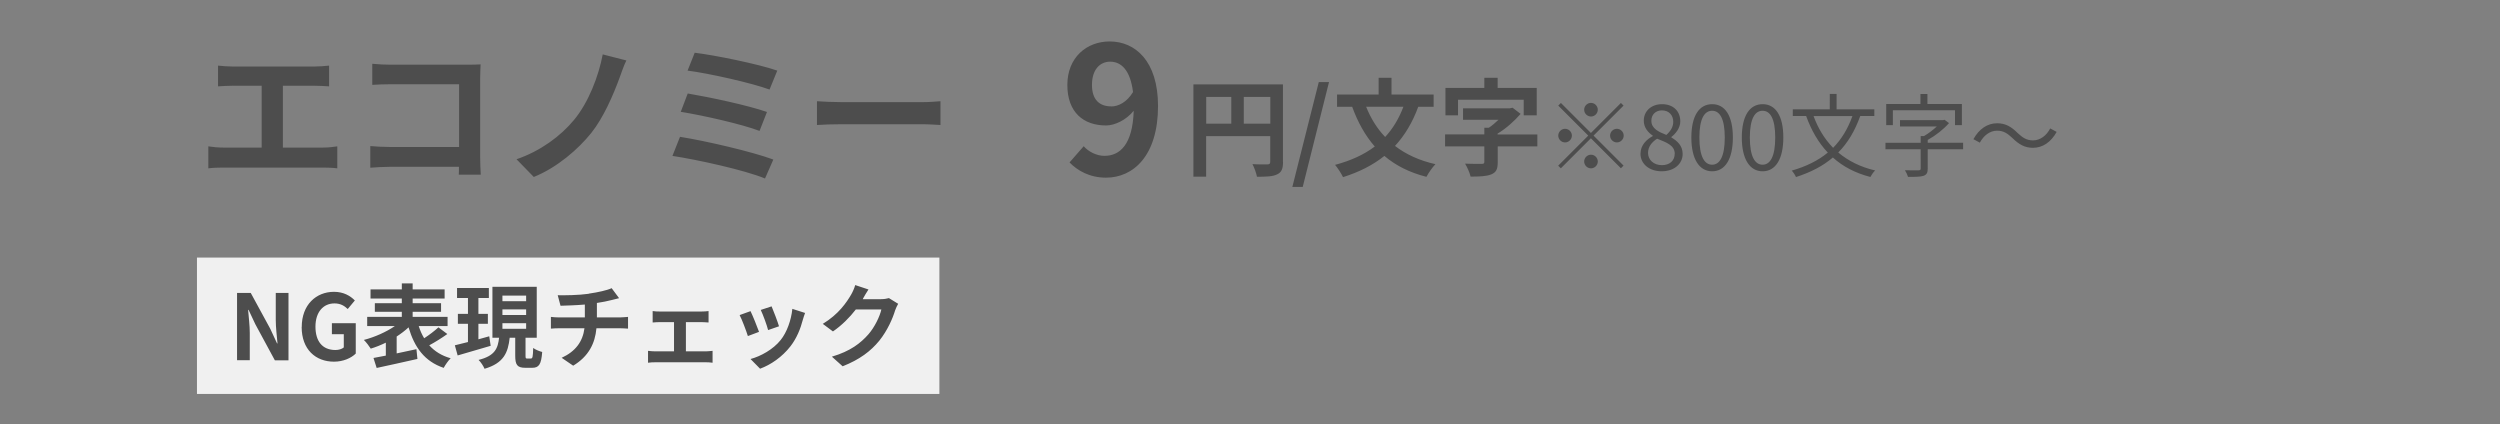
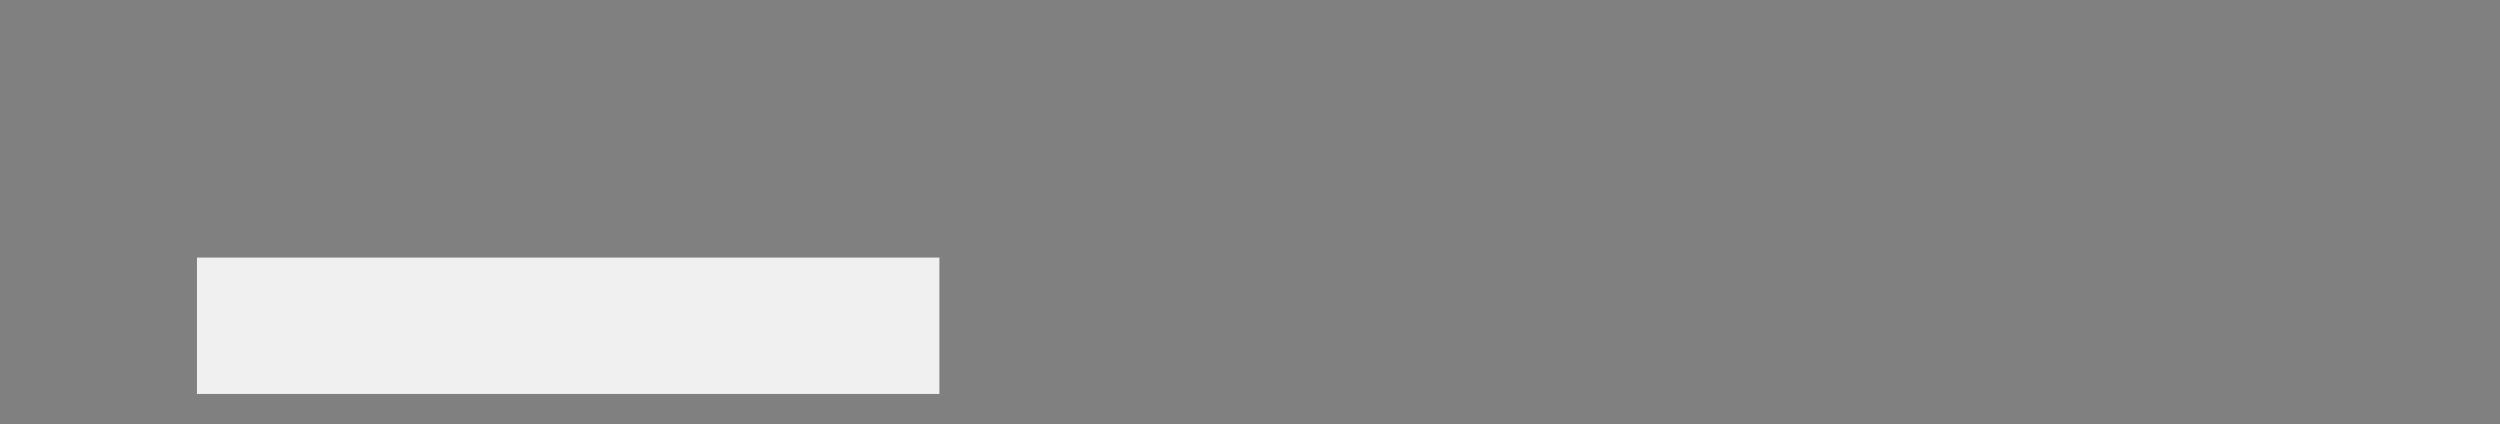
<svg xmlns="http://www.w3.org/2000/svg" viewBox="0 0 330 56">
  <rect x="0" y="0" width="330" height="56" fill="#808080" stroke="none" />
  <path fill="#f0f0f0" d="M26 34h98v18H26z" />
-   <path d="M30.68 8.78h10.88c.6 0 1.3-.06 1.88-.12v2.74c-.6-.04-1.3-.08-1.88-.08h-4.22v8.16h5.3c.72 0 1.36-.08 1.88-.16v2.9c-.58-.08-1.42-.1-1.88-.1H29.46c-.6 0-1.3.02-1.96.1v-2.9c.62.1 1.34.16 1.96.16h5.08v-8.16h-3.86c-.54 0-1.4.04-1.9.08V8.66c.52.06 1.34.12 1.9.12zm20.92-.24h10.08c.58 0 1.42-.02 1.76-.04-.02.46-.06 1.26-.06 1.84V20.7c0 .7.04 1.76.08 2.36h-2.9c.02-.32.02-.66.02-1.04h-9.12c-.78 0-1.92.06-2.58.12v-2.86c.7.06 1.6.12 2.5.12h9.22v-8.28h-8.98c-.84 0-1.92.04-2.48.08V8.42c.74.08 1.78.12 2.46.12zm30.2 1.68c-.84 2.3-2.14 5.32-3.76 7.34-1.7 2.12-4.5 4.56-7.58 5.8l-2.28-2.34c3.12-1.06 5.82-3.04 7.6-5.2 1.92-2.32 3.24-5.78 3.78-8.64l3.12.8c-.36.72-.64 1.6-.88 2.24zm20.28 10.84l-1.1 2.5c-2.7-1.12-9.02-2.5-12.22-2.98l1-2.52c3.42.54 9.58 1.98 12.32 3zm-.84-6.28l-.98 2.5c-2.3-.88-7.42-2.04-10.4-2.52l.92-2.42c2.86.48 7.94 1.56 10.46 2.44zm1.36-5.46l-1.02 2.5c-2.32-.86-8-2.14-10.82-2.5l.94-2.36c2.62.32 8.38 1.48 10.9 2.36zm8.46 4.16h10.74c.94 0 1.82-.08 2.34-.12v3.14c-.48-.02-1.5-.1-2.34-.1h-10.74c-1.14 0-2.48.04-3.22.1v-3.14c.72.06 2.18.12 3.22.12zM31.29 38.67h1.81l2.58 4.74.89 1.92h.06c-.08-.92-.23-2.1-.23-3.11v-3.55h1.68v8.89h-1.8l-2.57-4.75-.9-1.91h-.06c.08.96.22 2.08.22 3.09v3.56h-1.68v-8.89zm8.54 4.49c0-2.93 1.9-4.64 4.26-4.64 1.28 0 2.17.55 2.75 1.14l-.94 1.13c-.44-.42-.95-.74-1.75-.74-1.48 0-2.51 1.15-2.51 3.06s.89 3.09 2.64 3.09c.42 0 .85-.12 1.1-.34v-1.75h-1.57v-1.45h3.15v4.01c-.6.59-1.64 1.07-2.88 1.07-2.41 0-4.26-1.61-4.26-4.57zm19.22.93c-.76.54-1.64 1.09-2.39 1.49.71.79 1.64 1.38 2.83 1.71-.31.3-.72.88-.92 1.27-2.53-.86-3.85-2.69-4.64-5.35-.46.43-1 .84-1.57 1.21v2.23c.85-.18 1.75-.37 2.61-.56l.13 1.29c-1.88.44-3.9.86-5.38 1.19l-.42-1.32c.47-.08 1.03-.19 1.63-.31v-1.71c-.66.32-1.33.59-1.99.79-.2-.32-.61-.86-.91-1.15 1.43-.37 2.96-1.05 4.09-1.83h-3.65v-1.21h4.57v-.67h-3.56v-1.14h3.56v-.61h-4.13V38.2h4.13v-.79h1.43v.79h4.22v1.21h-4.22v.61h3.75v1.14h-3.75v.67h4.61v1.21h-3.81c.19.59.42 1.12.72 1.61.67-.44 1.39-.98 1.88-1.44l1.19.89zm5.71 1.56l-4.35 1.27-.37-1.34c.49-.11 1.08-.26 1.73-.43v-2.41h-1.33v-1.31h1.33v-2.09h-1.44v-1.32h4.2v1.32h-1.38v2.09h1.25v1.31h-1.25v2.05c.47-.13.96-.26 1.43-.4l.19 1.26zm5.33 1.67c.2 0 .26-.19.29-1.39.28.22.83.44 1.19.53-.12 1.64-.43 2.09-1.32 2.09h-.9c-1.1 0-1.34-.41-1.34-1.62v-2.35h-.73c-.22 1.96-.77 3.35-3.32 4.1-.14-.35-.5-.9-.79-1.17 2.17-.54 2.55-1.52 2.71-2.93H65v-6.72h5.85v6.72h-1.48v2.35c0 .35.02.4.23.4h.49zm-3.77-7.56h3.13v-.74h-3.13v.74zm0 1.82h3.13v-.74h-3.13v.74zm0 1.82h3.13v-.74h-3.13v.74zm11.4-4.64c1.2-.17 2.42-.44 3.02-.72l.98 1.32c-.41.1-.72.18-.92.23-.59.16-1.29.29-2.01.4v1.91h3.02c.26 0 .83-.05 1.09-.07v1.55c-.32-.02-.73-.05-1.06-.05h-3.11c-.18 2.01-1.04 3.72-3.07 4.94l-1.52-1.04c1.82-.84 2.78-2.12 3.01-3.9h-3.3c-.37 0-.82.02-1.13.05v-1.55c.32.04.73.07 1.1.07h3.38v-1.7c-1.15.1-2.41.13-3.21.16l-.37-1.39c.91.02 2.77 0 4.09-.19zm9.38 2.36h5.49c.29 0 .65-.02.94-.06v1.51c-.3-.02-.66-.05-.94-.05h-2.05v3.86h2.61c.32 0 .66-.05.91-.07v1.57c-.26-.05-.71-.06-.91-.06h-6.63c-.29 0-.66.01-.98.06v-1.57c.31.04.68.07.98.07h2.45v-3.86H87.1c-.25 0-.68.02-.95.05v-1.51c.26.05.68.06.95.06zm13.08 2.69l-1.46.55c-.2-.65-.8-2.24-1.09-2.77l1.44-.52c.3.61.88 2.06 1.12 2.73zm5.8-1.62c-.31 1.21-.82 2.46-1.63 3.51-1.12 1.44-2.61 2.45-4.02 2.97l-1.26-1.28c1.32-.35 2.99-1.26 3.98-2.51.82-1.02 1.39-2.62 1.54-4.11l1.68.54c-.14.38-.22.64-.29.88zm-3.15.88l-1.44.5c-.14-.59-.67-2.04-.97-2.66l1.43-.47c.23.52.82 2.08.98 2.63zm11.1-3.64s-.02.04-.04.06h2.41c.37 0 .77-.06 1.04-.14l1.22.75c-.13.23-.3.56-.4.86-.32 1.07-1.01 2.66-2.09 4.01-1.14 1.39-2.59 2.49-4.84 3.38l-1.42-1.27c2.46-.73 3.79-1.78 4.83-2.96.82-.94 1.51-2.38 1.7-3.27h-3.37c-.8 1.04-1.85 2.1-3.02 2.9l-1.34-1c2.1-1.28 3.14-2.83 3.74-3.86.18-.3.43-.85.54-1.26l1.75.58c-.28.42-.59.96-.73 1.22zm100.38-25.49l-3.96 3.96 3.96 3.96-.35.35-3.96-3.96-3.97 3.97-.35-.35 3.97-3.97-3.96-3.96.35-.35 3.96 3.96 3.96-3.96.35.35zm-7.72 4.86c-.49 0-.9-.41-.9-.9s.41-.9.9-.9.9.41.9.9-.41.9-.9.9zm2.52-4.32c0-.49.41-.9.9-.9s.9.41.9.9-.41.9-.9.9-.9-.41-.9-.9zm1.8 6.84c0 .49-.41.9-.9.9s-.9-.41-.9-.9.41-.9.9-.9.9.41.9.9zm2.52-4.32c.49 0 .9.41.9.9s-.41.9-.9.9-.9-.41-.9-.9.41-.9.9-.9zm3.12 3.27c0-1.12.82-1.88 1.62-2.31v-.05c-.63-.43-1.19-1.07-1.19-1.98 0-1.31 1.04-2.18 2.41-2.18 1.5 0 2.41.94 2.41 2.27 0 .9-.66 1.67-1.18 2.06v.06c.76.46 1.49 1.06 1.49 2.19 0 1.28-1.1 2.28-2.76 2.28s-2.81-.98-2.81-2.34zm4.52.04c0-1.12-1.08-1.51-2.33-2-.7.44-1.2 1.08-1.2 1.87 0 .94.78 1.62 1.83 1.62s1.69-.61 1.69-1.49zm-.2-4.23c0-.84-.54-1.51-1.49-1.51-.82 0-1.4.54-1.4 1.37 0 1.03.95 1.46 1.98 1.87.59-.53.91-1.09.91-1.73zm2.39 2.07c0-2.87 1.04-4.4 2.75-4.4s2.73 1.55 2.73 4.4-1.03 4.46-2.73 4.46-2.75-1.6-2.75-4.46zm4.41 0c0-2.51-.67-3.53-1.67-3.53s-1.68 1.02-1.68 3.53.67 3.59 1.68 3.59 1.67-1.08 1.67-3.59zm2.25 0c0-2.87 1.04-4.4 2.75-4.4s2.73 1.55 2.73 4.4-1.03 4.46-2.73 4.46-2.75-1.6-2.75-4.46zm4.41 0c0-2.51-.67-3.53-1.67-3.53s-1.68 1.02-1.68 3.53.67 3.59 1.68 3.59 1.67-1.08 1.67-3.59zm11.22-2.83c-.71 1.97-1.65 3.55-2.9 4.81 1.31 1.1 2.93 1.92 4.87 2.37-.22.2-.5.61-.63.86-2-.52-3.63-1.38-4.95-2.57-1.32 1.13-2.94 1.96-4.87 2.58-.08-.22-.37-.65-.56-.85 1.91-.55 3.48-1.32 4.76-2.38-1.24-1.31-2.17-2.93-2.86-4.83h-1.76v-.88h4.88V12.4h.9v2.03h4.98v.88h-1.85zm-6.16 0c.59 1.61 1.44 3.02 2.58 4.19 1.1-1.12 1.94-2.49 2.55-4.19h-5.13zm19.74 4.38h-4.67v2.57c0 .53-.14.79-.56.94-.41.13-1.04.14-2.04.14-.07-.25-.25-.64-.41-.88.81.02 1.59.02 1.8.01.21-.01.28-.06.28-.23V19.7h-4.65v-.85h4.65v-.89h.44c.6-.35 1.21-.82 1.69-1.27h-4.86v-.83h5.69l.19-.05.59.44c-.72.82-1.79 1.66-2.81 2.22v.37h4.67v.85zm-9.27-3.18h-.88v-2.79h4.52v-1.32h.92v1.32h4.55v2.79h-.91v-1.97h-8.2v1.97zm13.75.73c-.95 0-1.77.64-2.27 1.58l-.85-.46c.76-1.37 1.86-2.1 3.13-2.1 1.09 0 1.86.44 2.7 1.28.65.61 1.18.98 2.04.98.95 0 1.78-.64 2.27-1.58l.85.46c-.76 1.37-1.86 2.1-3.13 2.1-1.09 0-1.86-.46-2.7-1.28-.65-.61-1.16-.98-2.04-.98zm-94.25 4.13c0 .91-.2 1.37-.79 1.64-.56.28-1.4.31-2.65.31-.08-.46-.36-1.23-.6-1.67.8.06 1.71.04 1.99.04.27-.01.36-.1.36-.34v-3.39h-8.46v5.35h-1.68V11.14h11.82v10.24zm-10.14-5.06h3.31v-3.53h-3.31v3.53zm8.46 0v-3.53h-3.5v3.53h3.5zm6.39-5.49h1.36l-3.47 13.84h-1.37l3.49-13.84zm13.14 3.26c-.76 2.07-1.78 3.77-3.07 5.17 1.44 1.11 3.21 1.93 5.34 2.41-.41.41-.94 1.19-1.19 1.67-2.25-.57-4.08-1.51-5.55-2.76-1.53 1.22-3.33 2.13-5.46 2.8-.2-.43-.71-1.22-1.05-1.62 2.07-.55 3.82-1.35 5.24-2.42-1.26-1.44-2.23-3.19-2.98-5.24h-2v-1.62h5.49v-2.21h1.7v2.21h5.56v1.62h-2.02zm-6.88 0c.6 1.51 1.43 2.86 2.51 3.99 1.01-1.09 1.81-2.41 2.41-3.99h-4.92zm22.62 5.23h-5.25v2.1c0 .91-.2 1.34-.88 1.61-.66.25-1.55.28-2.7.28-.11-.5-.45-1.25-.73-1.71.85.03 1.9.04 2.18.03.28 0 .36-.06.36-.25v-2.06h-5.18v-1.58h5.18v-.88h.6c.43-.29.88-.67 1.27-1.05h-4.68V14.3h6.15l.39-.08 1.06.81c-.8.92-1.88 1.91-3.04 2.61v.11h5.25v1.58zm-10.5-4.1h-1.65v-3.61h5.13v-1.34h1.76v1.34h5.16v3.61h-1.72v-2.06h-8.67v2.06zm-51.27 6.22l1.87-2.14c.62.72 1.7 1.27 2.74 1.27 2.04 0 3.72-1.49 3.86-5.95-.98 1.22-2.5 1.94-3.65 1.94-2.98 0-5.11-1.73-5.11-5.35s2.54-5.74 5.59-5.74c3.36 0 6.38 2.57 6.38 8.52 0 6.6-3.29 9.46-6.86 9.46-2.18 0-3.79-.94-4.83-2.02zm5.5-7.39c.94 0 2.06-.55 2.88-1.9-.36-2.9-1.56-4.01-3.02-4.01-1.32 0-2.4 1.01-2.4 3.07 0 1.94.98 2.83 2.54 2.83z" fill="#4d4d4d" />
</svg>